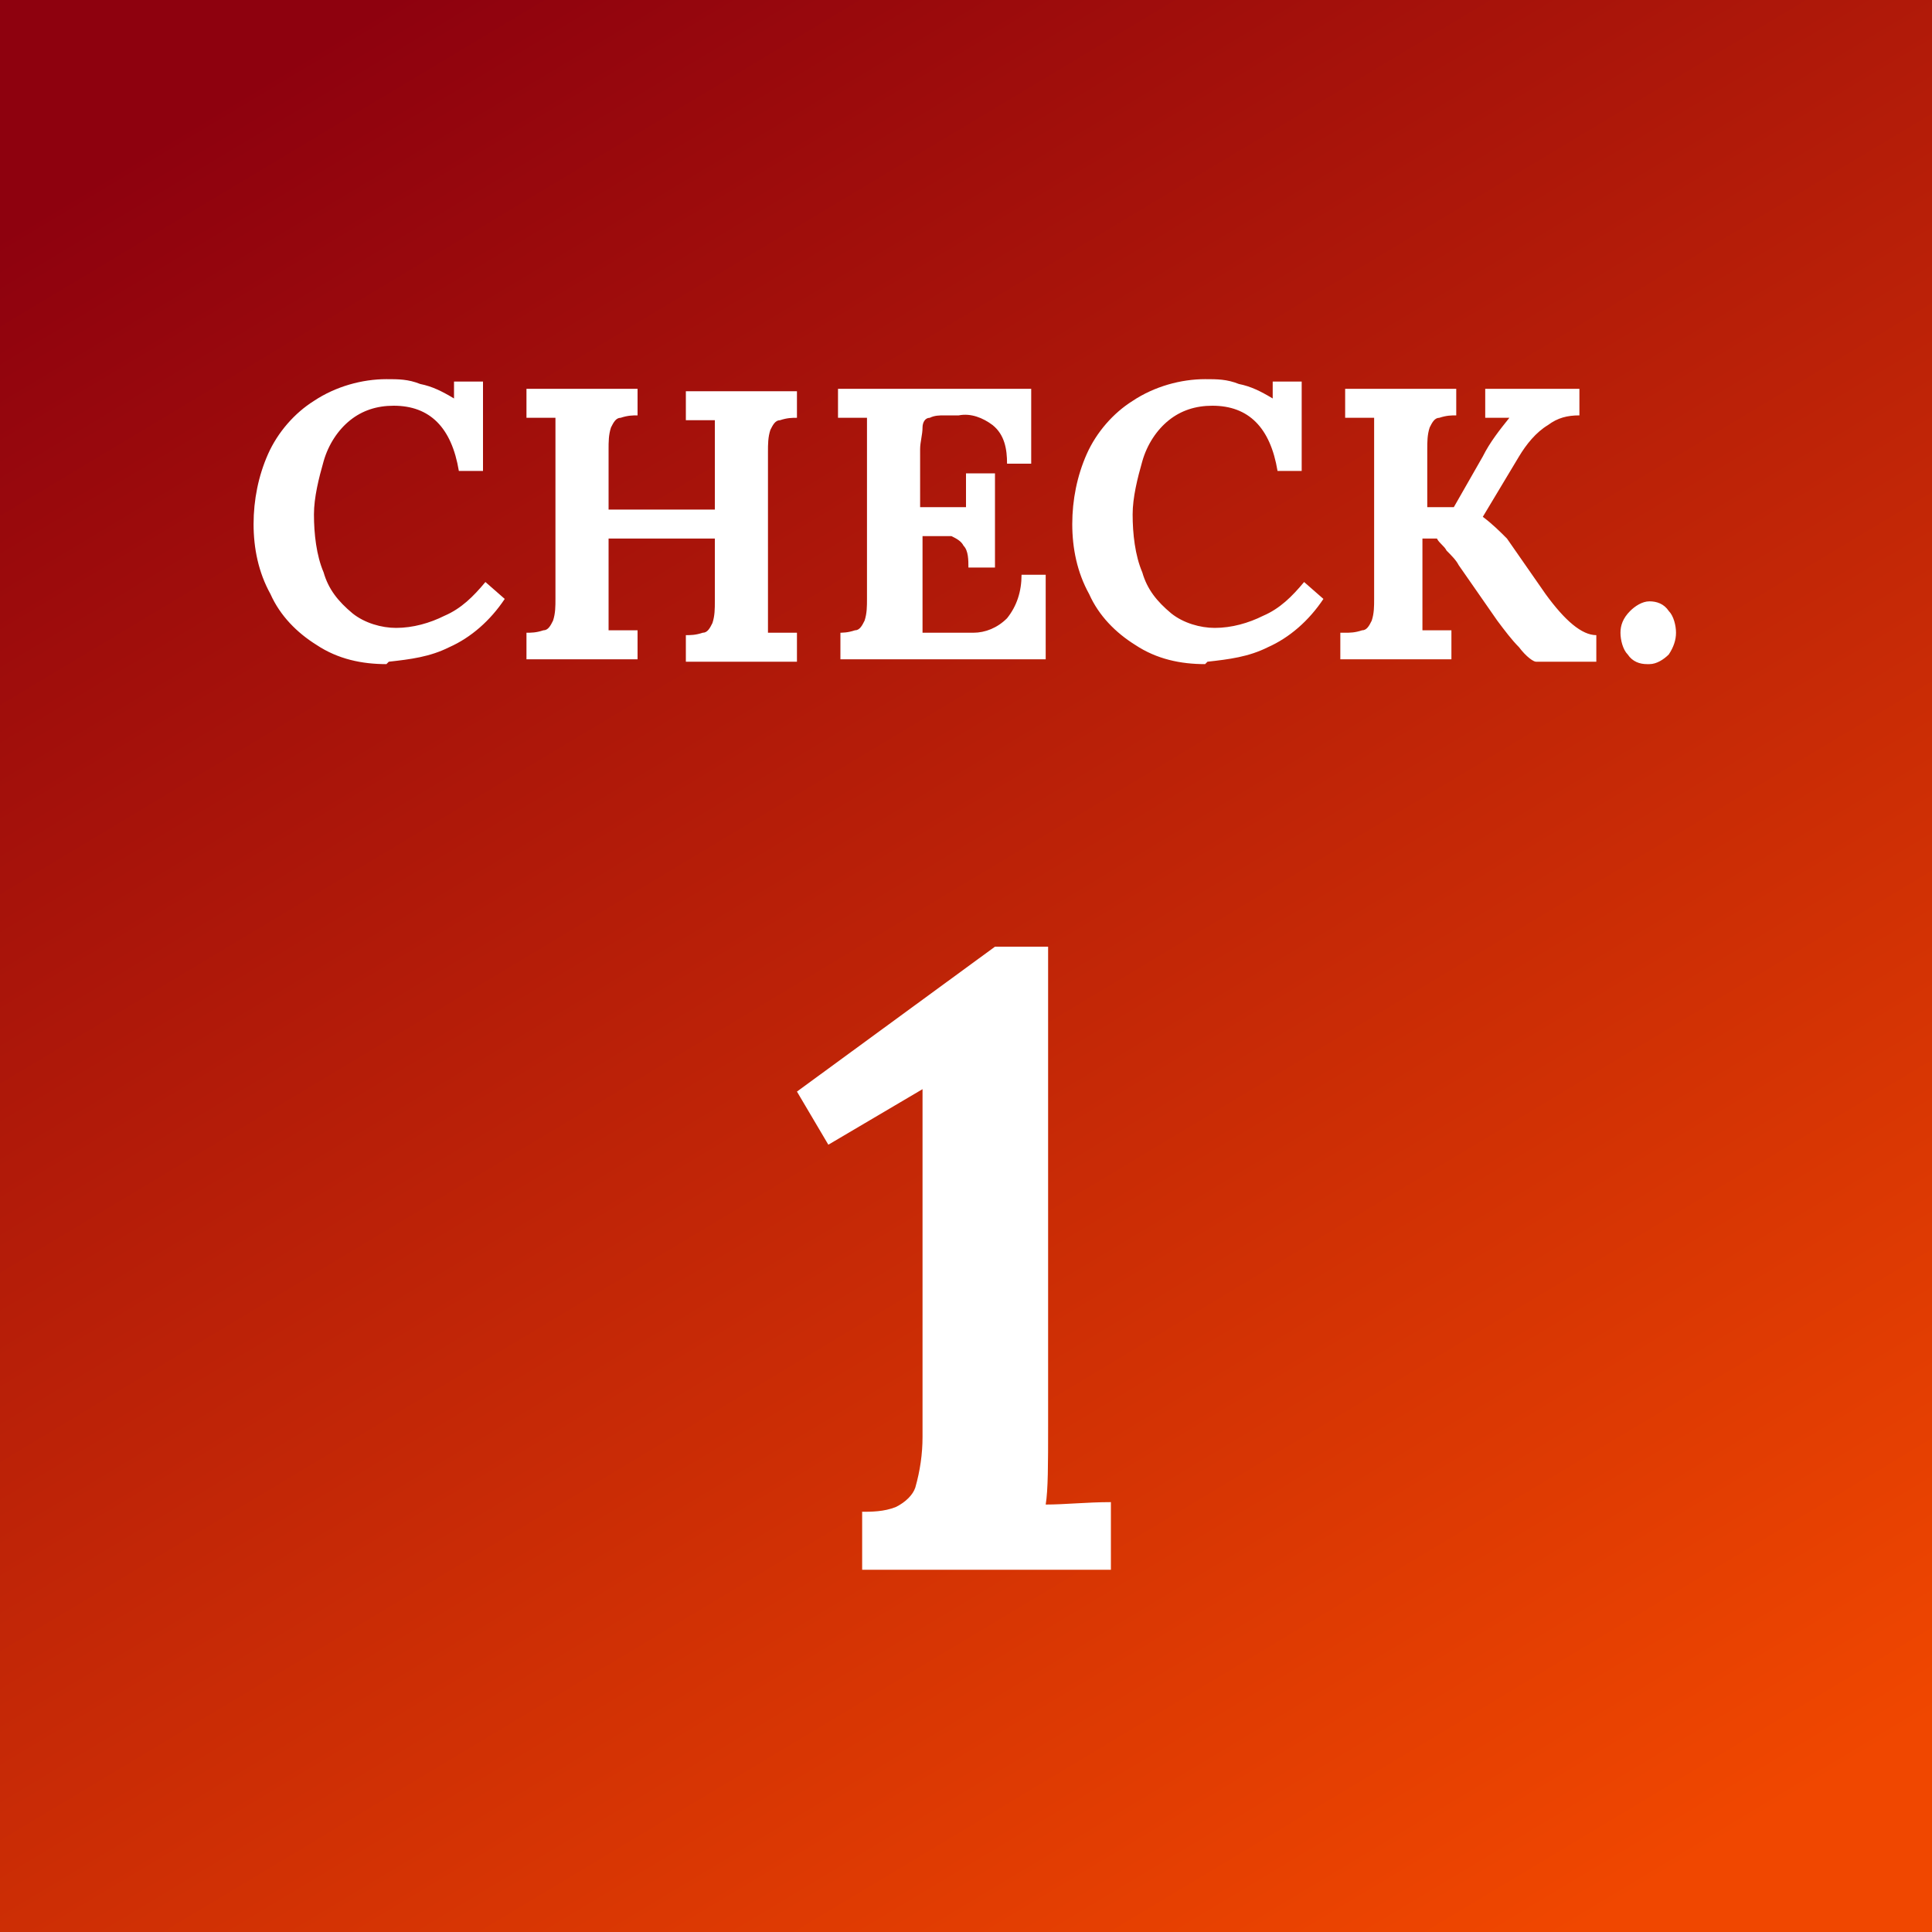
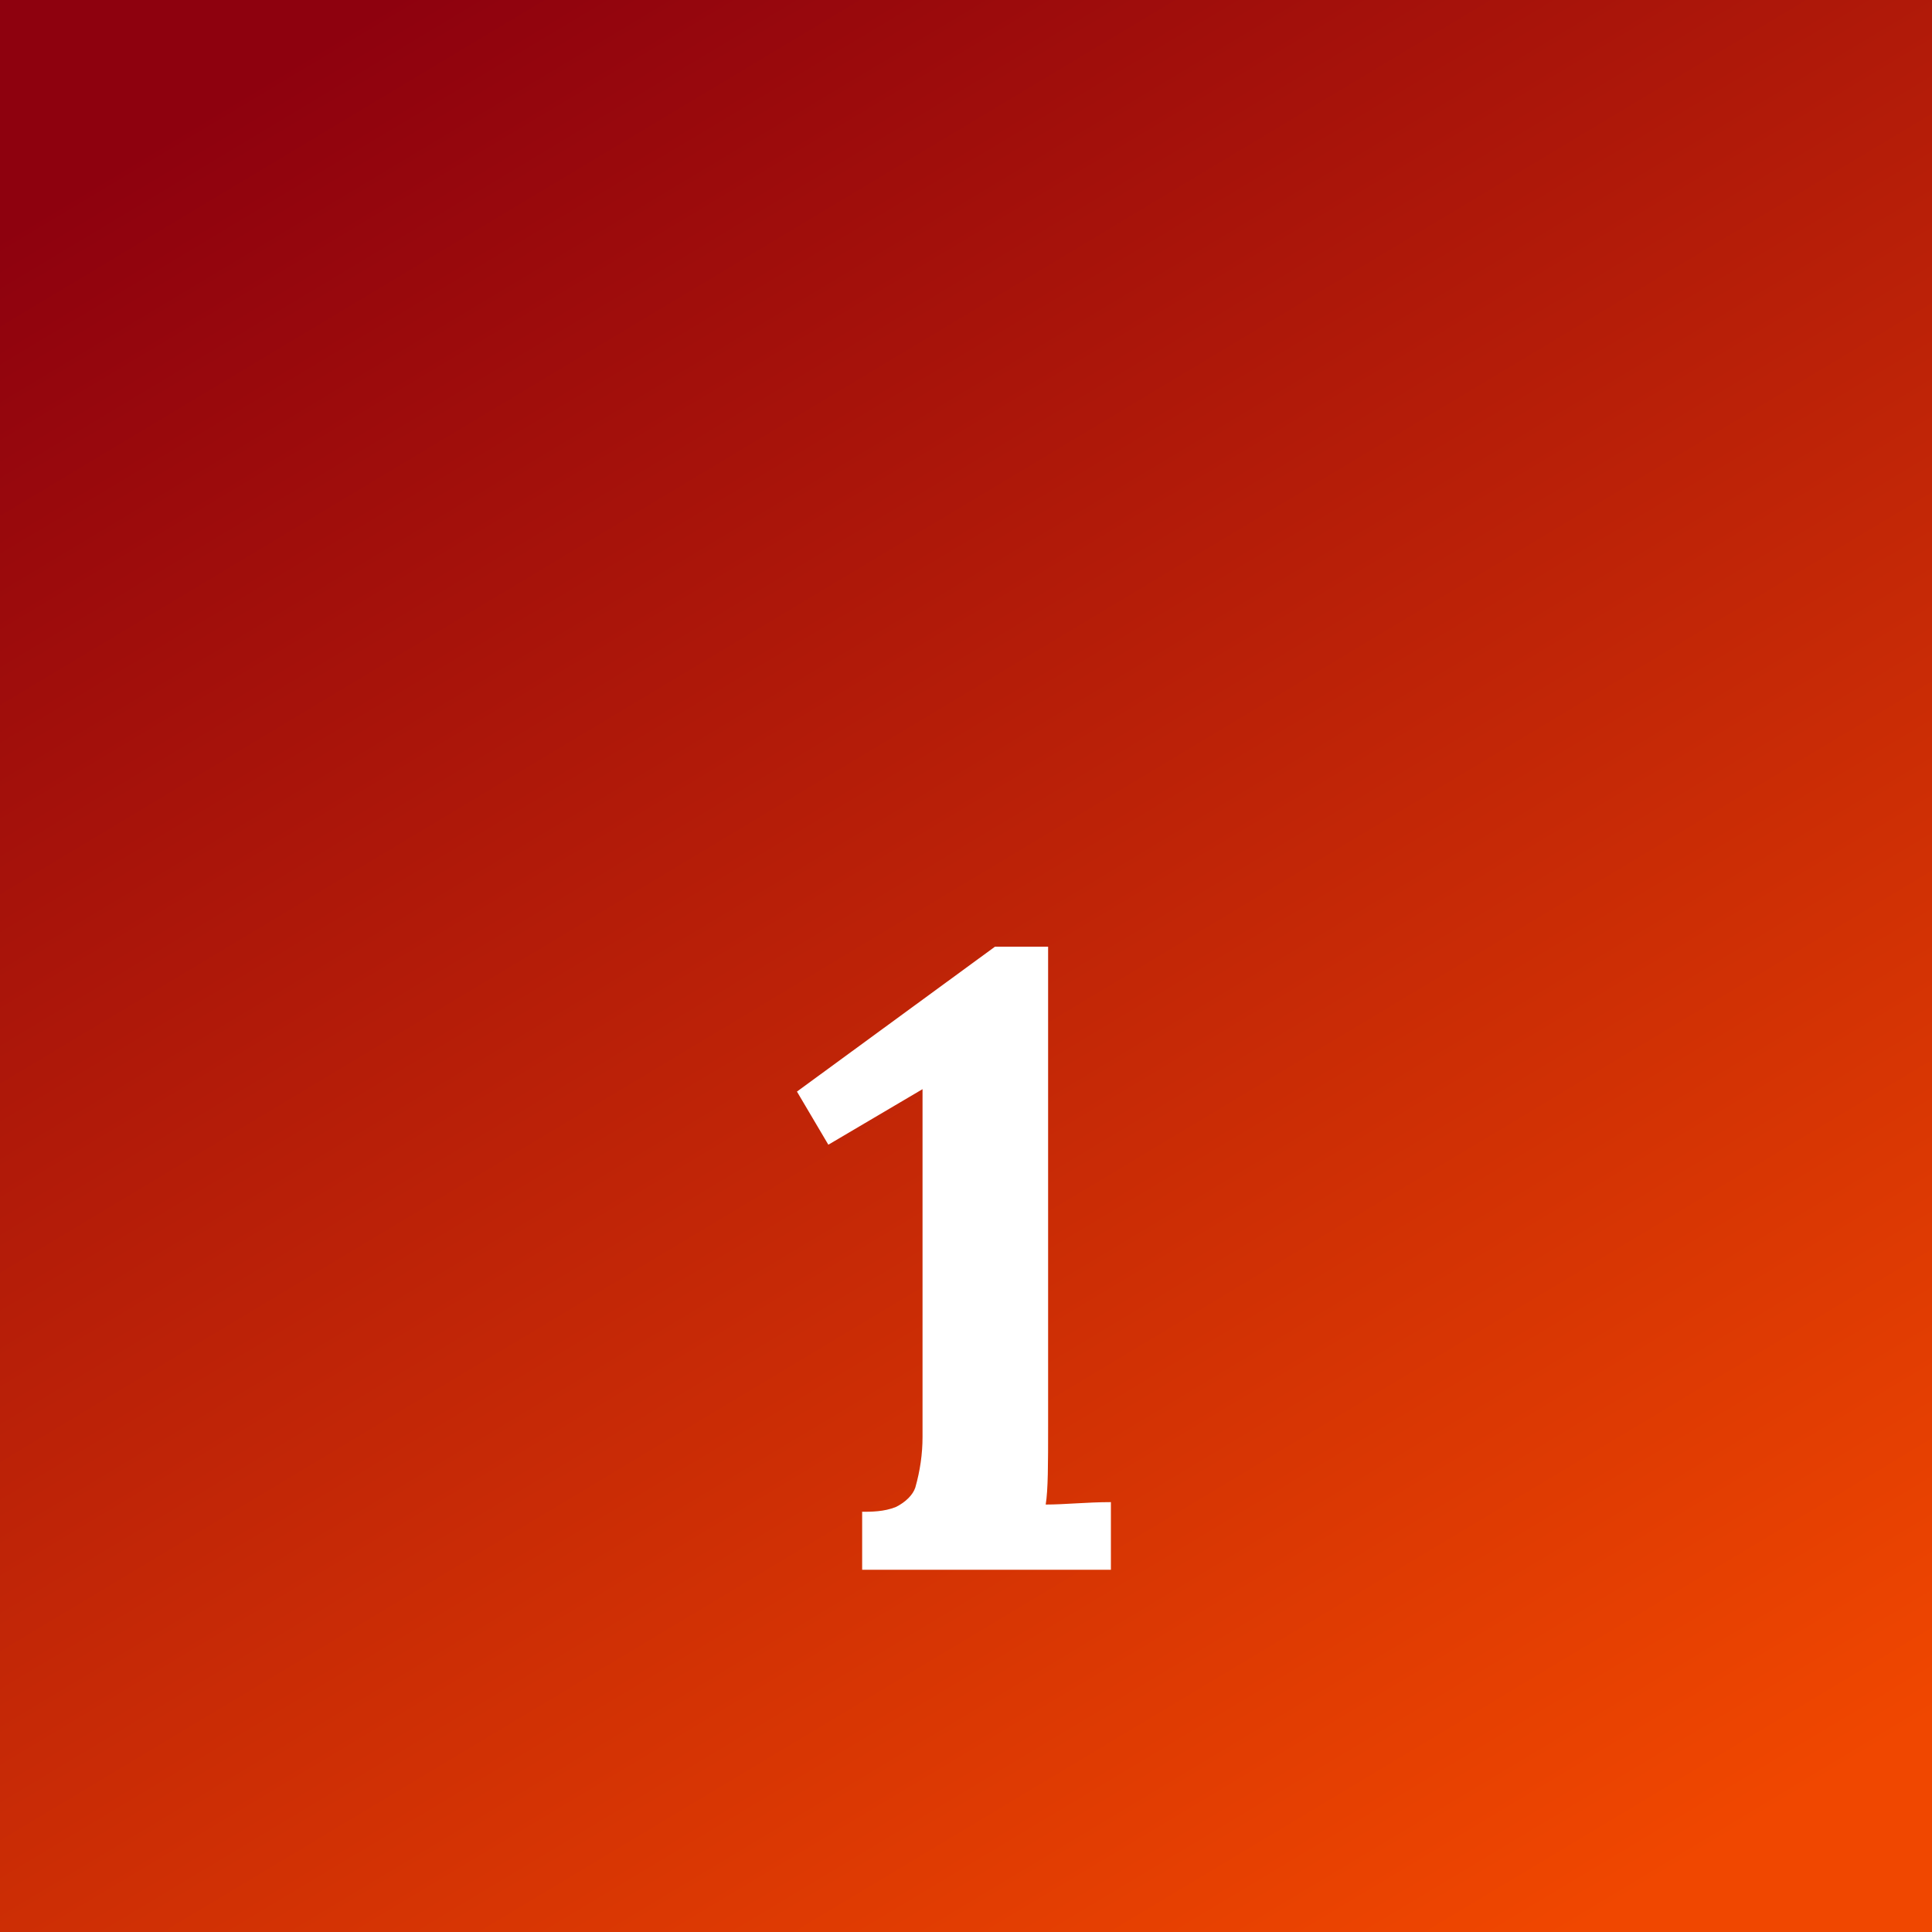
<svg xmlns="http://www.w3.org/2000/svg" version="1.1" viewBox="0 0 80 80">
  <rect x="0" y="0" width="80" height="80" fill="#333333" stroke="none" />
  <defs>
    <style>
      .cls-1 {
        fill: #fff;
      }

      .cls-2 {
        fill: url(#_名称未設定グラデーション);
      }
    </style>
    <linearGradient id="_名称未設定グラデーション" data-name="名称未設定グラデーション" x1="-551.8" y1="215.3" x2="-551.2" y2="214.3" gradientTransform="translate(44161 17224) scale(80 -80)" gradientUnits="userSpaceOnUse">
      <stop offset="0" stop-color="#8e010e" />
      <stop offset="1" stop-color="#f04700" />
    </linearGradient>
  </defs>
  <g>
    <g id="check_01">
      <rect id="_長方形_1187" data-name="長方形_1187" class="cls-2" width="80" height="80" />
      <path id="_パス_1226" data-name="パス_1226" class="cls-1" d="M35.6,62.6c.5,0,1,0,1.5-.2.4-.2.7-.5.8-.8.2-.7.3-1.4.3-2.1v-14.4l-3.9,2.3-1.3-2.2,8.2-6h2.2v19.9c0,1.5,0,2.6-.1,3.2.8,0,1.7-.1,2.7-.1v2.8h-10.3v-2.4Z" />
-       <path id="_パス_1227" data-name="パス_1227" class="cls-1" d="M16,27.5c-1,0-2-.2-2.9-.8-.8-.5-1.5-1.2-1.9-2.1-.5-.9-.7-1.9-.7-2.9,0-1,.2-2,.6-2.9.4-.9,1.1-1.7,1.9-2.2.9-.6,2-.9,3-.9.5,0,.9,0,1.4.2.5.1.9.3,1.4.6h0v-.7c0,0,1.2,0,1.2,0v3.7h-1c-.3-1.8-1.2-2.7-2.7-2.7-.7,0-1.3.2-1.8.6-.5.4-.9,1-1.1,1.7-.2.7-.4,1.5-.4,2.2,0,.8.1,1.7.4,2.4.2.7.6,1.2,1.2,1.7.5.4,1.2.6,1.8.6.7,0,1.4-.2,2-.5.7-.3,1.2-.8,1.7-1.4l.8.7c-.6.9-1.4,1.6-2.3,2-.8.4-1.6.5-2.5.6ZM21.8,26.2c.2,0,.4,0,.7-.1.2,0,.3-.2.4-.4.1-.3.1-.6.1-.9v-6.1c0-.5,0-1,0-1.4h-1.2s0-1.2,0-1.2h4.6v1.1c-.2,0-.4,0-.7.1-.2,0-.3.2-.4.4-.1.3-.1.6-.1.9v2.5h4.4v-2.3c0-.5,0-1,0-1.4h-1.2s0-1.2,0-1.2h4.6v1.1c-.2,0-.4,0-.7.1-.2,0-.3.2-.4.4-.1.3-.1.6-.1.9v6.1c0,.5,0,1,0,1.4.3,0,.7,0,1.2,0v1.2h-4.6v-1.1c.2,0,.4,0,.7-.1.2,0,.3-.2.4-.4.1-.3.1-.6.1-.9v-2.6h-4.4v2.4c0,.5,0,1,0,1.4.3,0,.7,0,1.2,0v1.2h-4.6v-1.1ZM34.7,26.2c.2,0,.4,0,.7-.1.2,0,.3-.2.4-.4.1-.3.1-.6.1-.9v-6.1c0-.5,0-1,0-1.4h-1.2s0-1.2,0-1.2h8v3.1c0,0-1,0-1,0,0-.6-.1-1.2-.6-1.6-.4-.3-.9-.5-1.4-.4h-.6c-.2,0-.4,0-.6.1-.2,0-.3.2-.3.4,0,.3-.1.6-.1.9v2.4h1.9c0-.2,0-.6,0-1.4h1.2v3.9h-1.1c0-.3,0-.7-.2-.9-.1-.2-.3-.3-.5-.4-.3,0-.6,0-.8,0h-.4v2.6c0,.5,0,.9,0,1.4h2.1c.5,0,1-.2,1.4-.6.4-.5.6-1.1.6-1.8h1v3.5h-8.5v-1.1ZM49.9,27.5c-1,0-2-.2-2.9-.8-.8-.5-1.5-1.2-1.9-2.1-.5-.9-.7-1.9-.7-2.9,0-1,.2-2,.6-2.9.4-.9,1.1-1.7,1.9-2.2.9-.6,2-.9,3-.9.5,0,.9,0,1.4.2.5.1.9.3,1.4.6h0v-.7c0,0,1.2,0,1.2,0v3.7h-1c-.3-1.8-1.2-2.7-2.7-2.7-.7,0-1.3.2-1.8.6-.5.4-.9,1-1.1,1.7-.2.7-.4,1.5-.4,2.2,0,.8.1,1.7.4,2.4.2.7.6,1.2,1.2,1.7.5.4,1.2.6,1.8.6.7,0,1.4-.2,2-.5.7-.3,1.2-.8,1.7-1.4l.8.7c-.6.9-1.4,1.6-2.3,2-.8.4-1.6.5-2.5.6ZM55.7,26.2c.2,0,.4,0,.7-.1.2,0,.3-.2.4-.4.1-.3.1-.6.1-.9v-6.1c0-.5,0-1,0-1.4h-1.2s0-1.2,0-1.2h4.6v1.1c-.2,0-.4,0-.7.1-.2,0-.3.2-.4.4-.1.3-.1.6-.1.9v2.4h1.1l1.2-2.1c.3-.6.7-1.1,1.1-1.6h0c-.2,0-.4,0-.6,0-.2,0-.3,0-.4,0v-1.2h3.9v1.1c-.5,0-.9.1-1.3.4-.5.3-.9.8-1.2,1.3l-1.5,2.5h0c.4.3.7.6,1,.9l1.6,2.3c.8,1.1,1.5,1.7,2.1,1.7v1.1h-2.5c-.1,0-.4-.2-.7-.6-.3-.3-.6-.7-.9-1.1l-1.6-2.3c-.1-.2-.3-.4-.5-.6-.1-.2-.3-.3-.4-.5h-.6v2.4c0,.5,0,1,0,1.4.3,0,.7,0,1.2,0v1.2h-4.6v-1.1ZM68.2,27.5c-.3,0-.6-.1-.8-.4-.2-.2-.3-.6-.3-.9,0-.3.1-.6.4-.9.2-.2.5-.4.8-.4.3,0,.6.1.8.4.2.2.3.6.3.9,0,.3-.1.6-.3.9-.2.2-.5.4-.8.4Z" />
    </g>
  </g>
</svg>